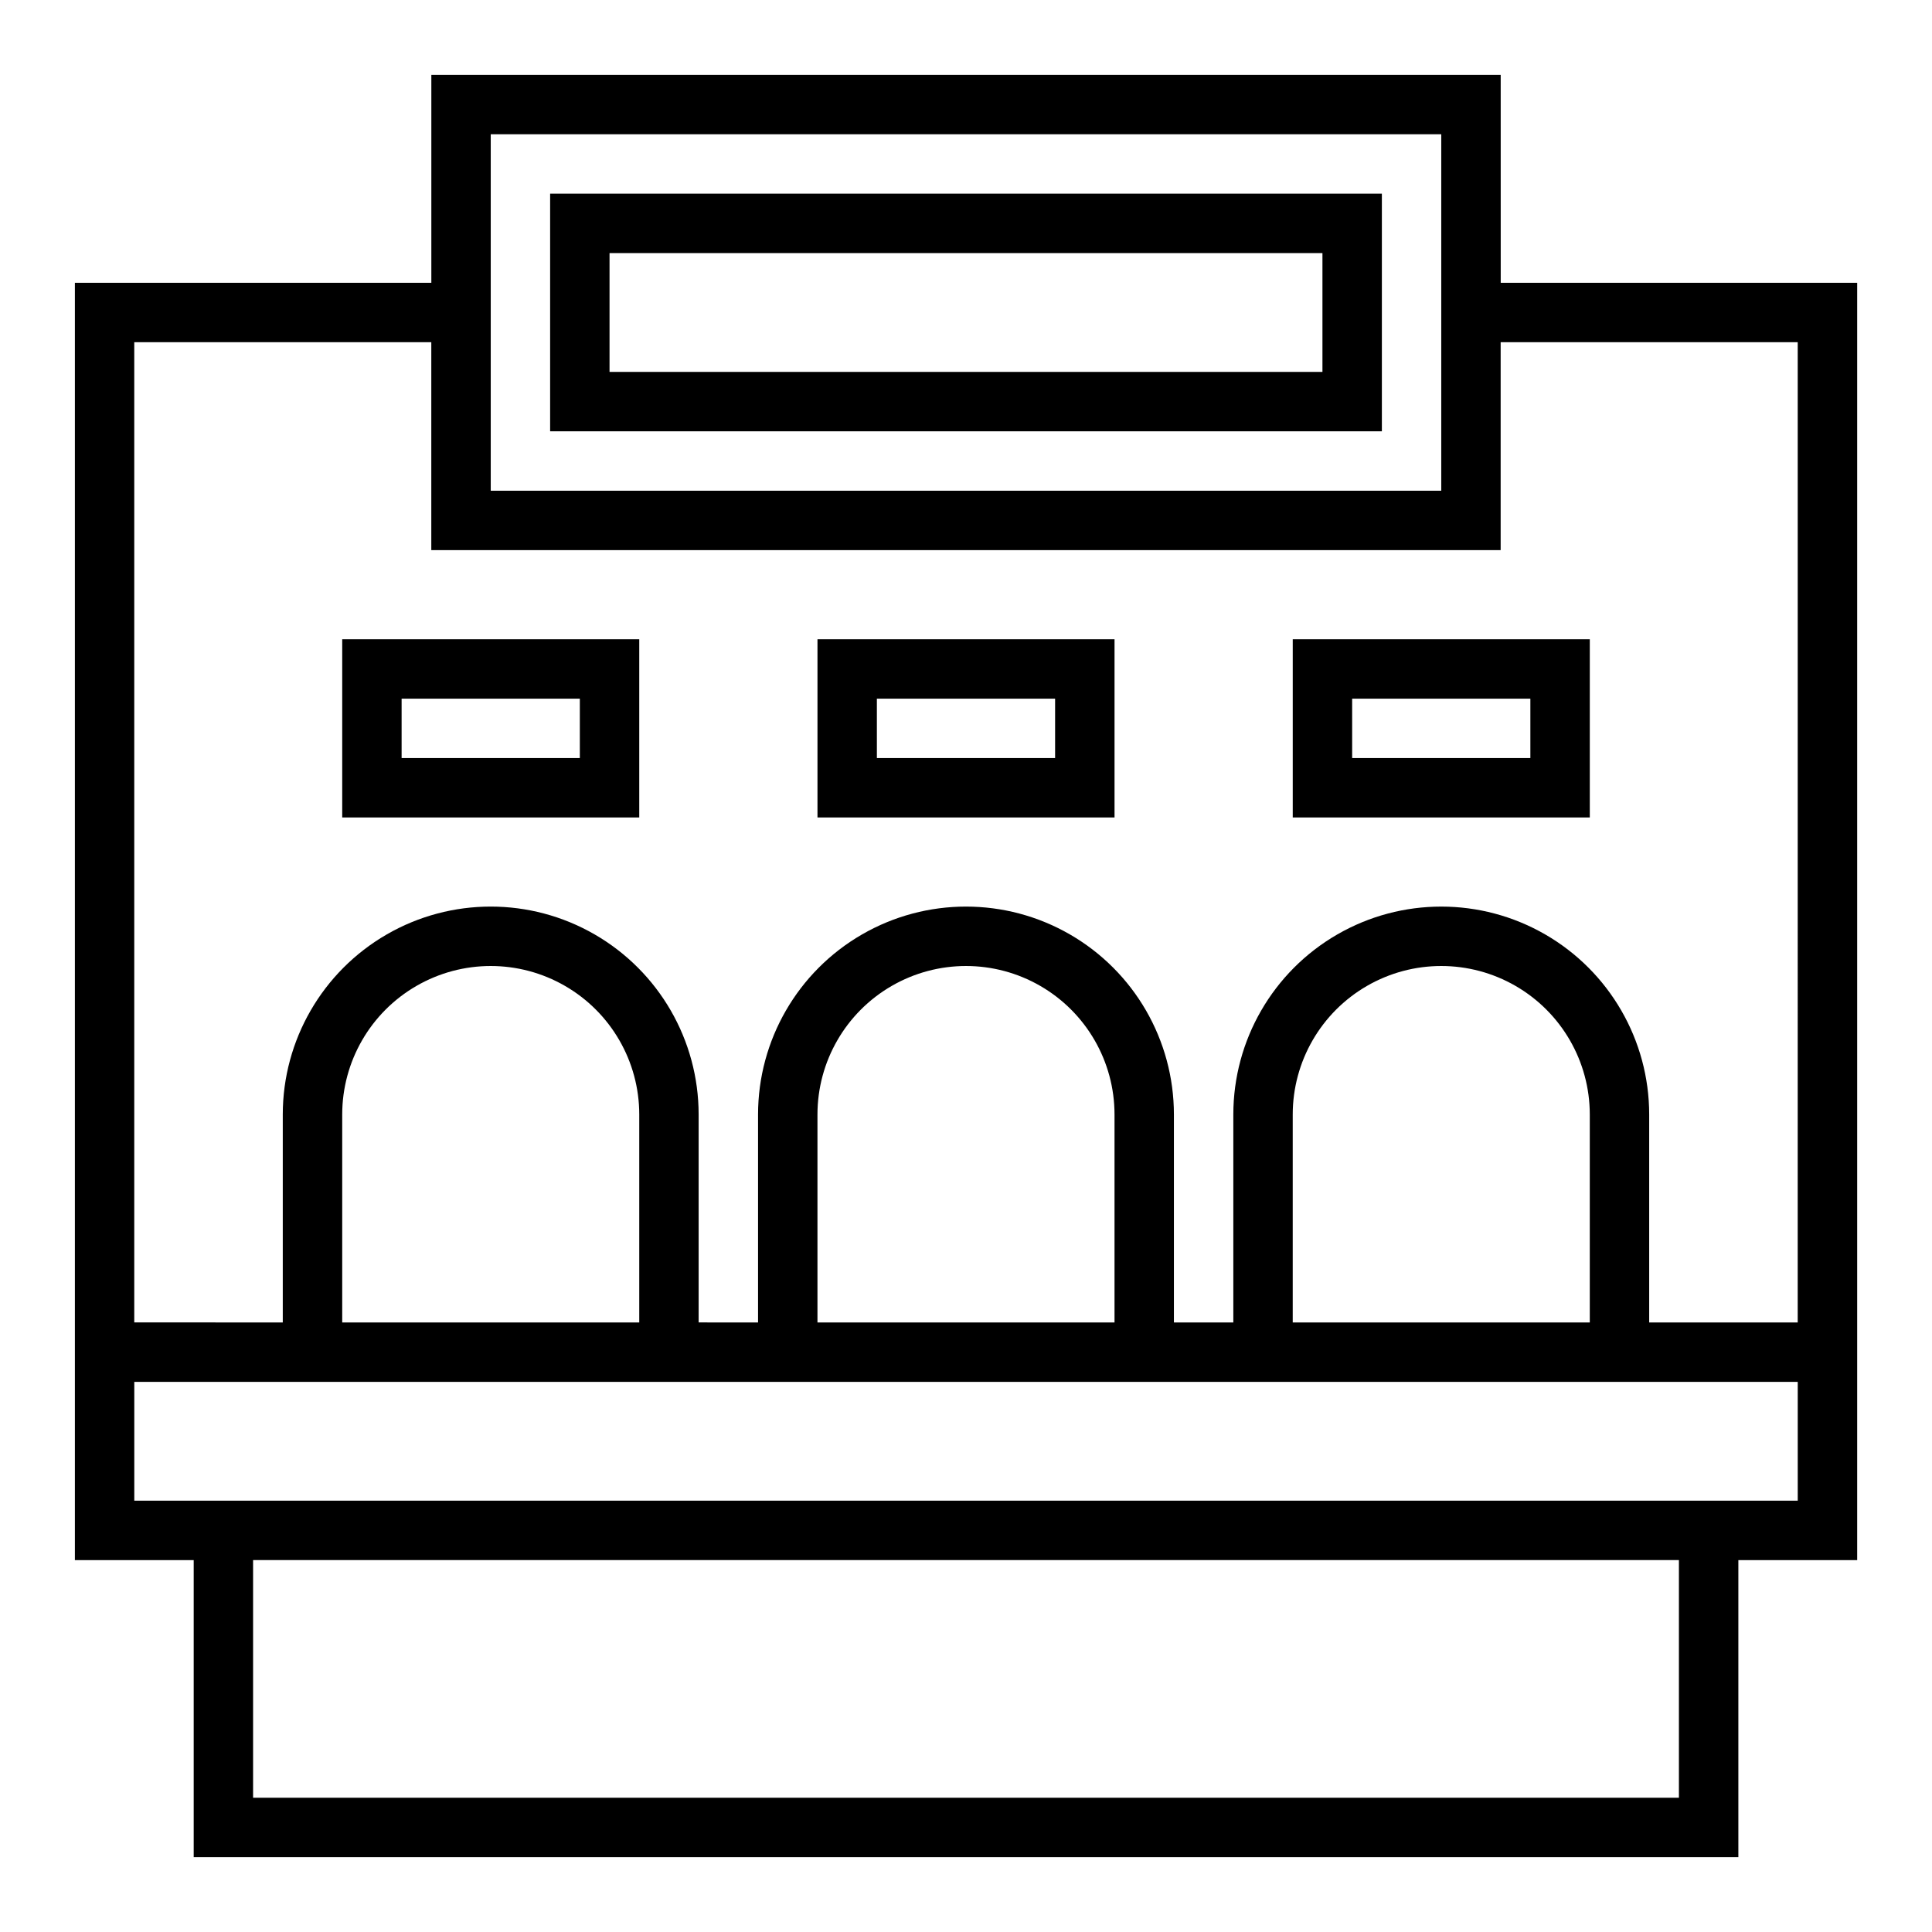
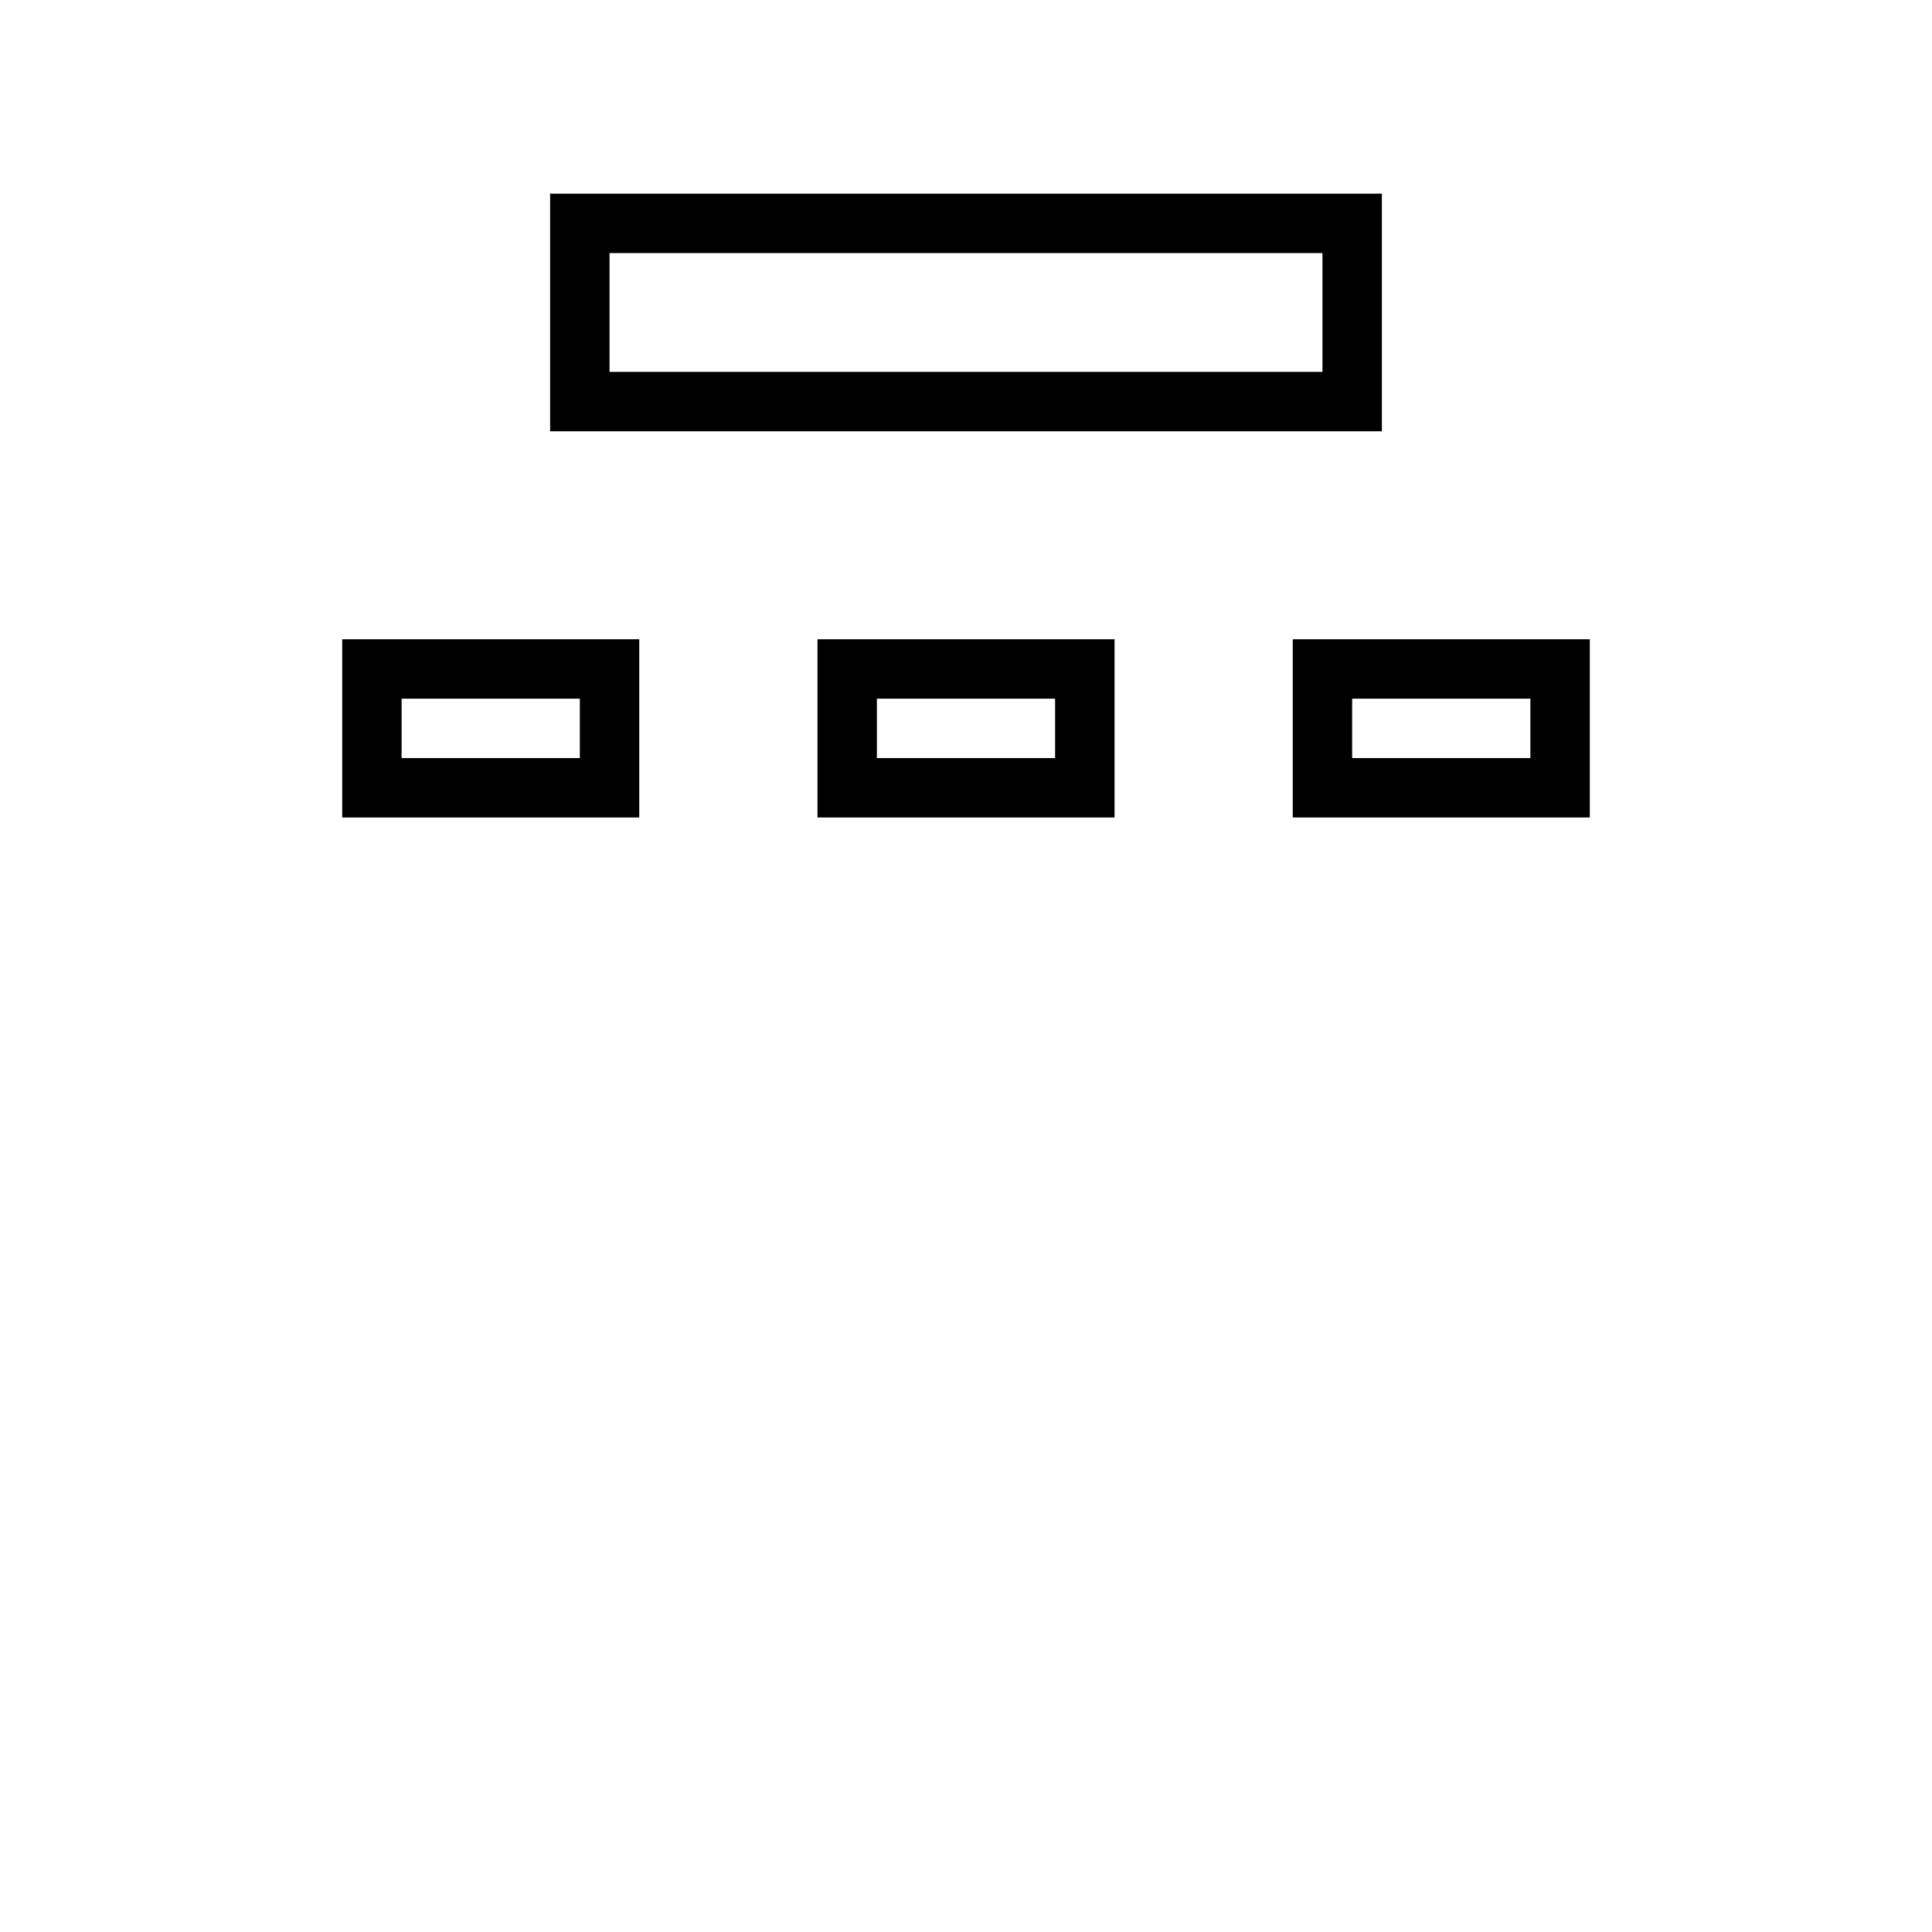
<svg xmlns="http://www.w3.org/2000/svg" fill="#000000" width="800px" height="800px" version="1.1" viewBox="144 144 512 512">
  <g>
    <path d="m234.69 360.64h78.719v-47.23h-78.719zm15.742-31.488h47.23v15.742l-47.23 0.004z" />
    <path d="m360.64 360.64h78.723v-47.23h-78.723zm15.742-31.488h47.23v15.742l-47.227 0.004z" />
    <path d="m486.59 360.64h78.723v-47.23h-78.723zm15.742-31.488h47.23v15.742l-47.227 0.004z" />
-     <path d="m541.7 163.84h-283.39v55.105h-94.465v338.5h31.488v78.723h409.35v-78.723h31.488v-338.5h-94.465zm-267.65 15.746h251.9v94.465h-251.9zm314.88 440.83h-377.86v-62.977h377.86zm31.488-78.719h-440.83v-31.488h440.83zm-307.01-47.234h-78.719v-55.102c0-14.062 7.5-27.055 19.68-34.086 12.176-7.031 27.18-7.031 39.359 0 12.176 7.031 19.68 20.023 19.68 34.086zm125.95 0h-78.723v-55.102c0-14.062 7.504-27.055 19.684-34.086 12.176-7.031 27.18-7.031 39.359 0 12.176 7.031 19.68 20.023 19.68 34.086zm125.95 0h-78.723v-55.102c0-14.062 7.504-27.055 19.68-34.086 12.18-7.031 27.184-7.031 39.363 0 12.176 7.031 19.68 20.023 19.68 34.086zm55.105-259.78-0.004 259.78h-39.359v-55.102c0-19.688-10.504-37.879-27.551-47.723-17.051-9.844-38.055-9.844-55.105 0-17.051 9.844-27.551 28.035-27.551 47.723v55.105l-15.746-0.004v-55.102c0-19.688-10.5-37.879-27.551-47.723s-38.055-9.844-55.105 0c-17.047 9.844-27.551 28.035-27.551 47.723v55.105l-15.746-0.004v-55.102c0-19.688-10.5-37.879-27.551-47.723-17.047-9.844-38.055-9.844-55.105 0-17.047 9.844-27.551 28.035-27.551 47.723v55.105l-39.359-0.004v-259.77h78.719v55.105l283.39-0.004v-55.102z" />
    <path d="m289.79 258.3h220.42v-62.977h-220.42zm15.742-47.23h188.93v31.488h-188.93z" />
  </g>
</svg>